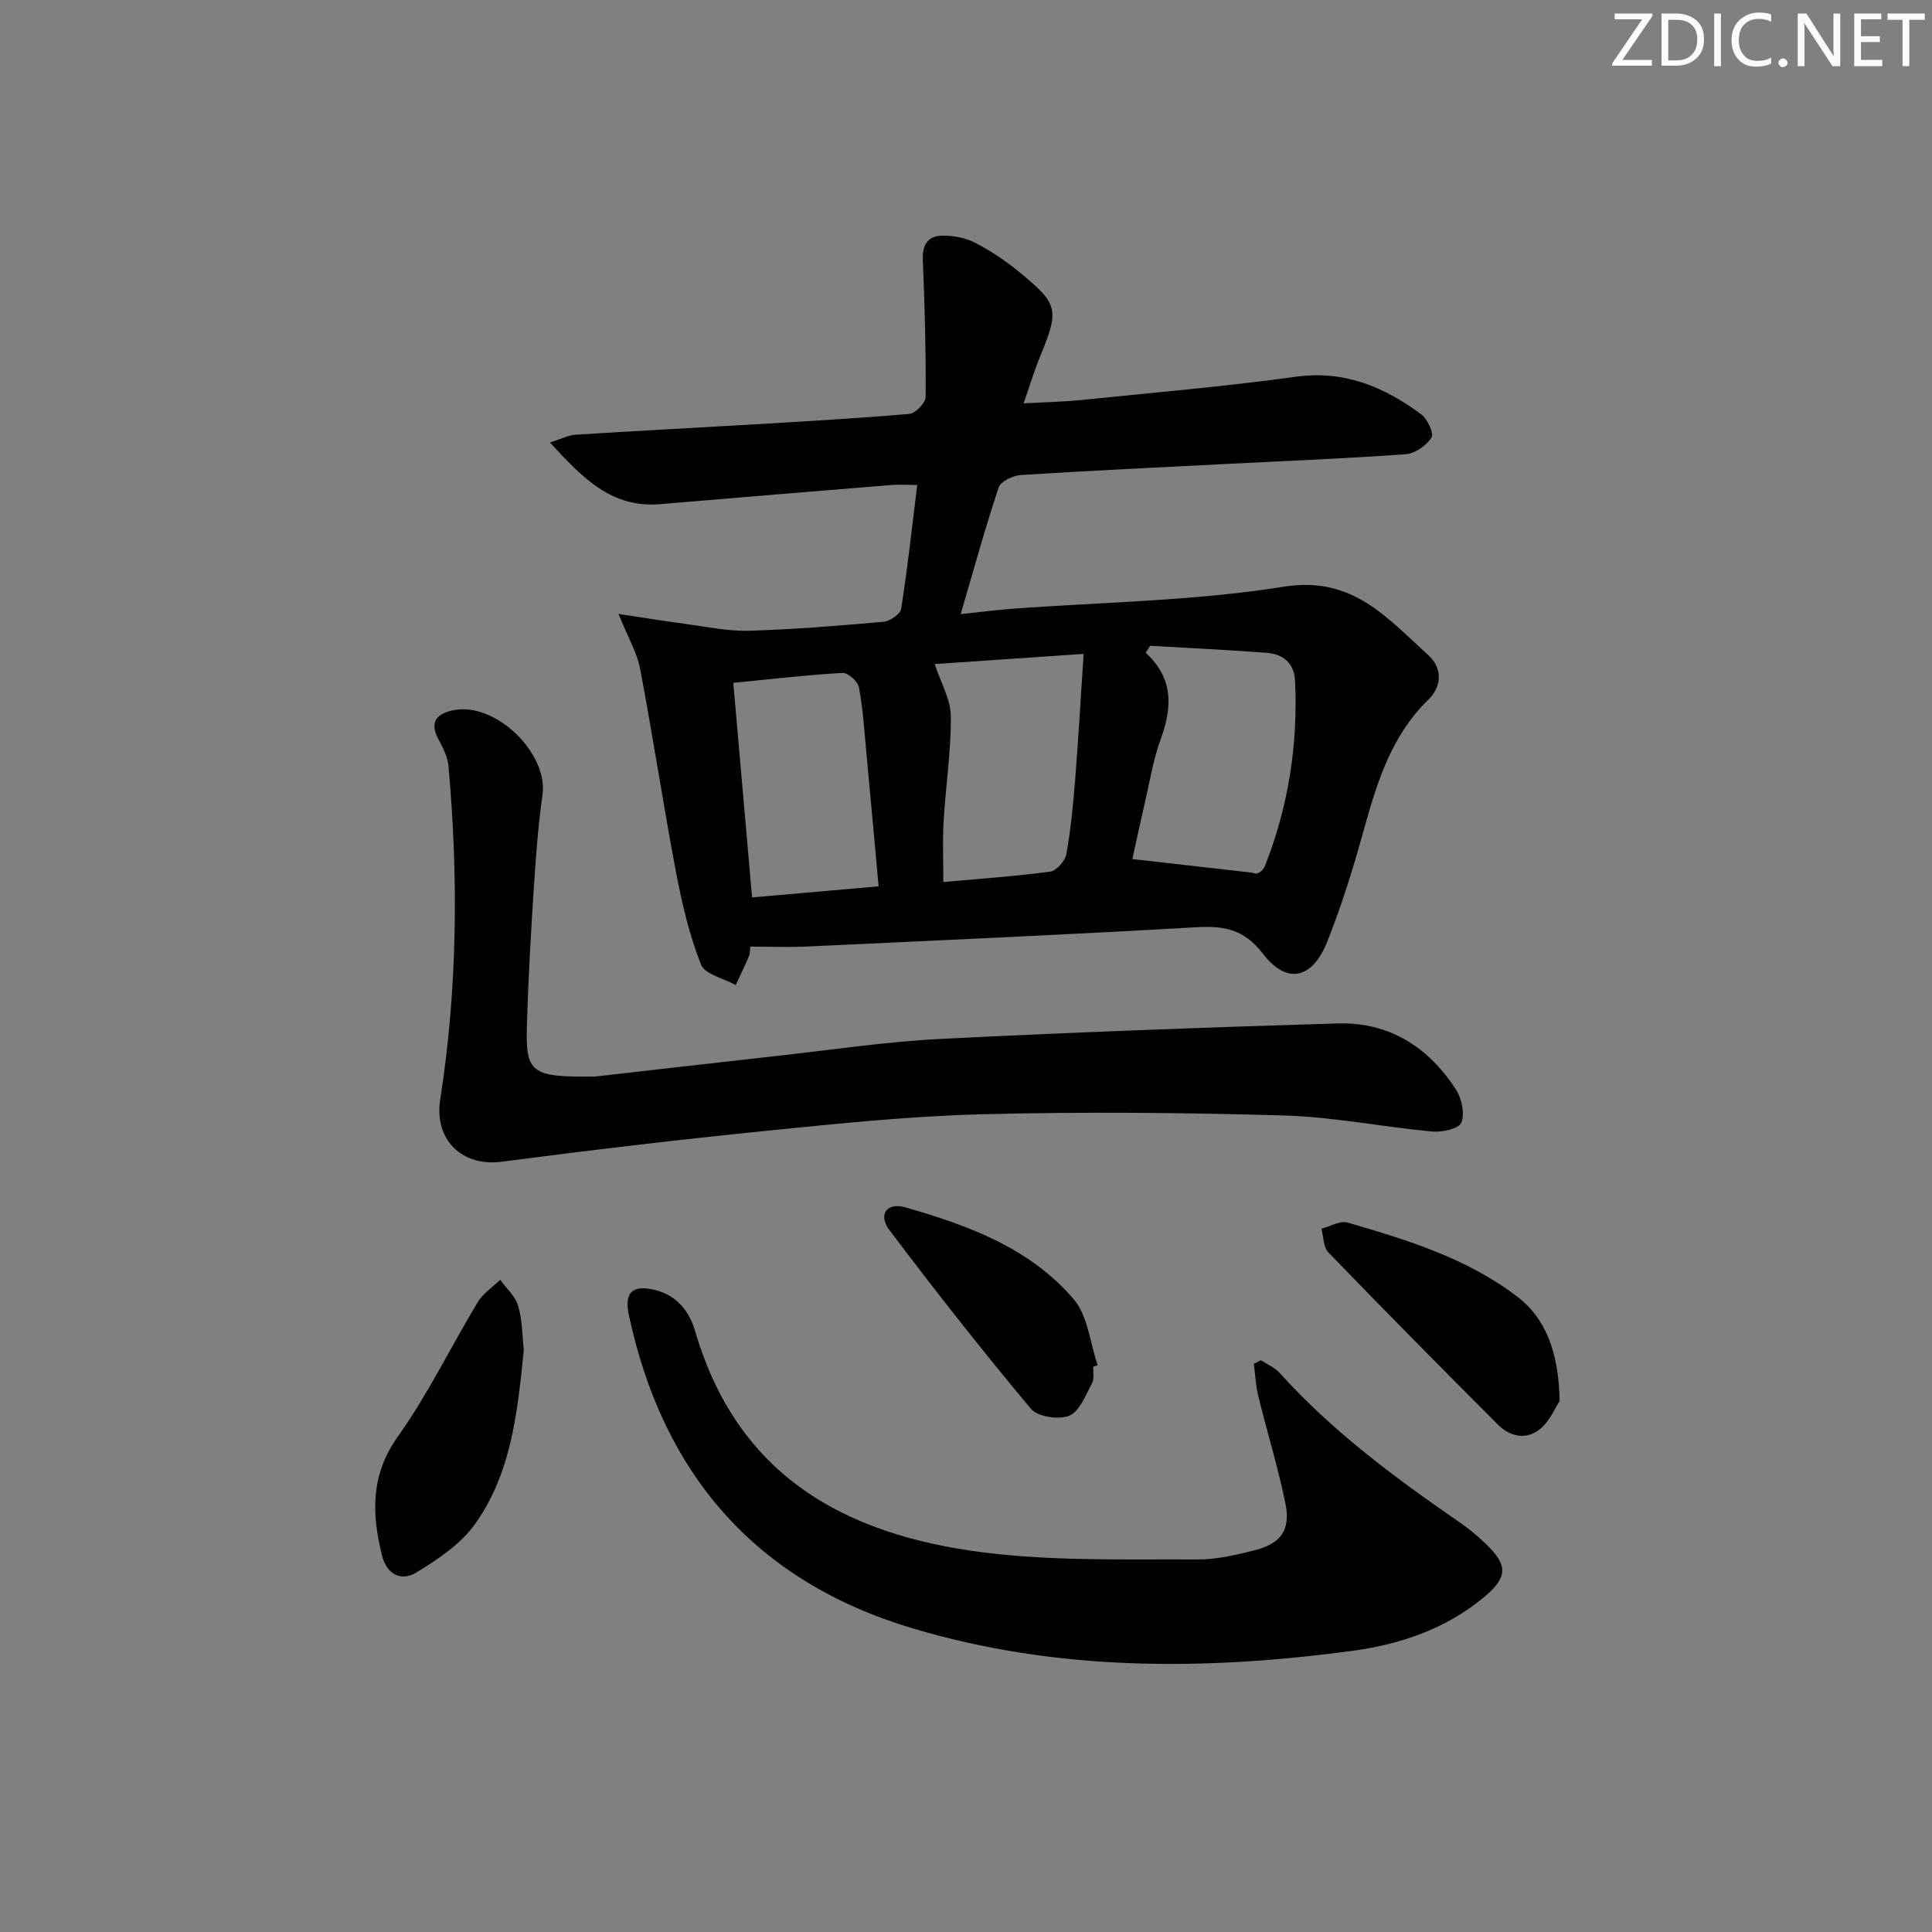
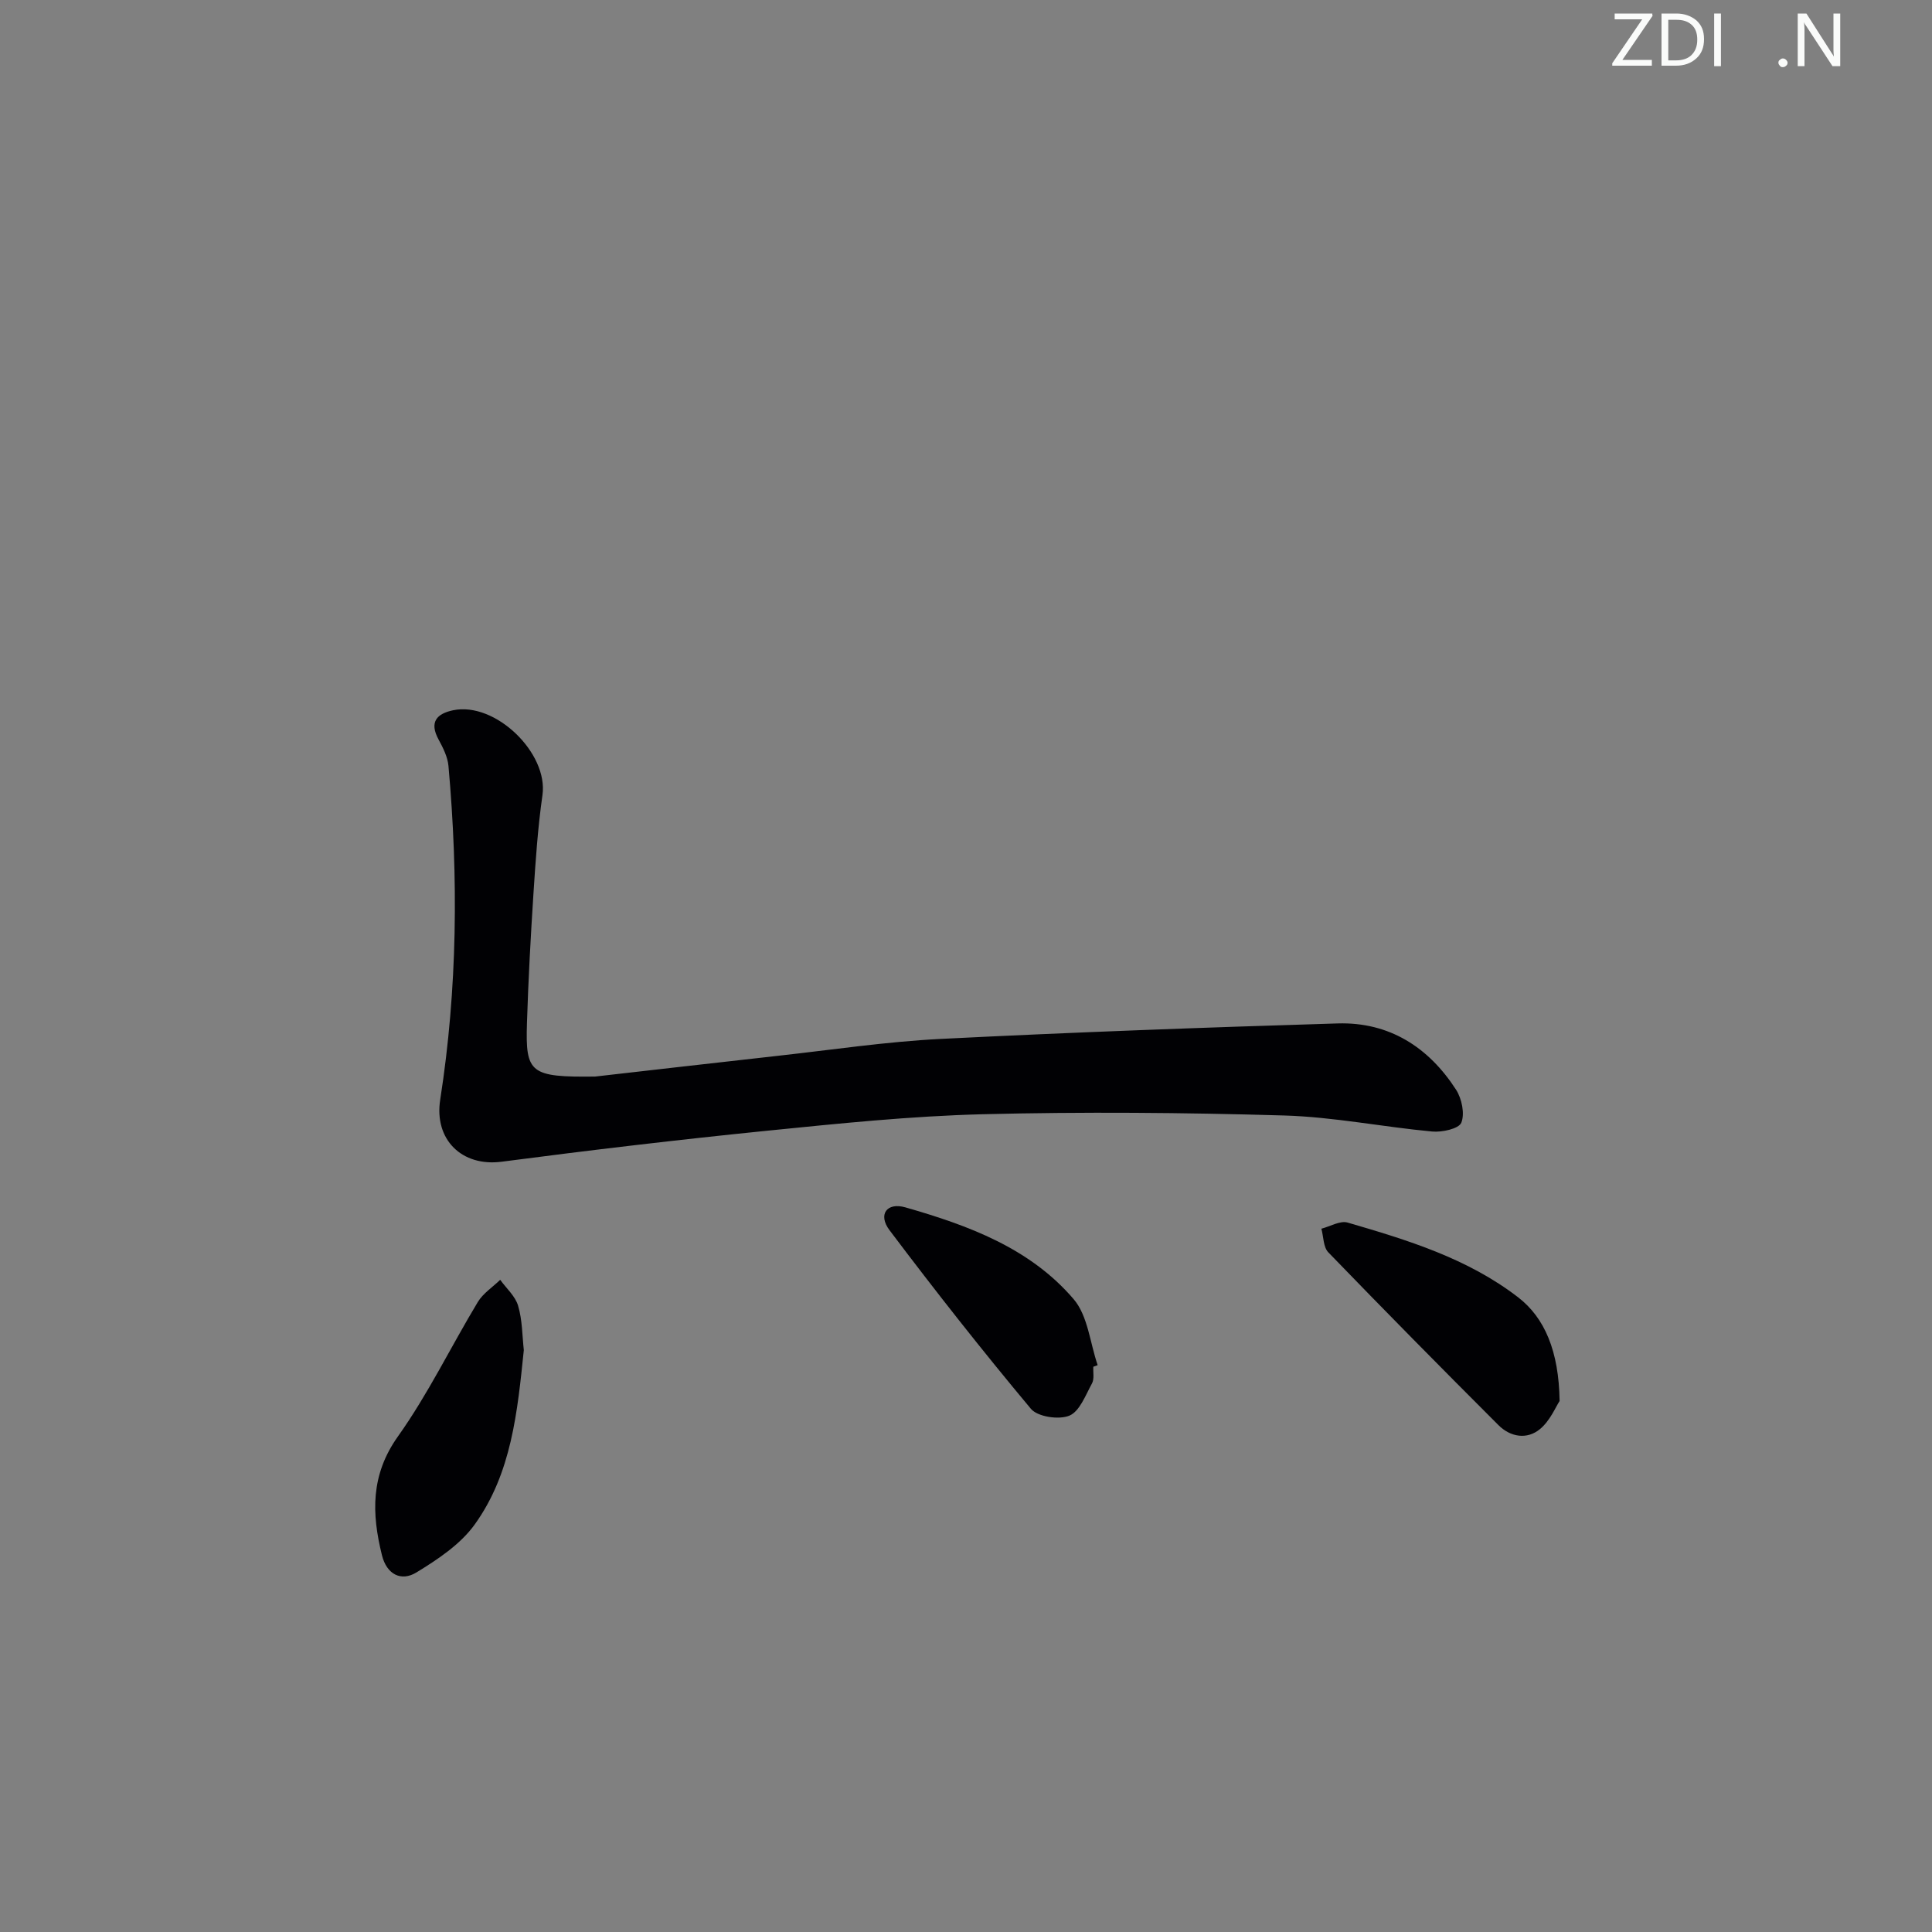
<svg xmlns="http://www.w3.org/2000/svg" enable-background="new 0 0 400 400" viewBox="0 0 400 400">
  <rect x="0" y="0" width="400" height="400" fill="#808080" stroke="none" />
  <g fill="#fafbfa">
    <path d="m342.2 3.2-6.3 9.2h6.1v1.2h-8.2v-.5l6.2-9.1h-5.7v-1.2h7.8v.4z" />
    <path d="m344 13.7v-10.9h3.1c1.6 0 3 .5 4.1 1.4 1.1 1 1.6 2.2 1.6 3.9s-.5 3-1.6 4-2.5 1.5-4.2 1.5h-3zm1.4-9.6v8.4h1.6c1.4 0 2.5-.4 3.2-1.1.8-.8 1.2-1.8 1.2-3.2s-.4-2.4-1.2-3.1-1.8-1-3.1-1z" />
    <path d="m356.3 2.8v10.9h-1.4v-10.9z" />
-     <path d="m366.6 13.2c-.8.4-1.8.6-3 .6-1.6 0-2.8-.5-3.7-1.5s-1.4-2.3-1.4-3.9c0-1.7.5-3.2 1.6-4.2s2.4-1.6 4-1.6c1 0 1.9.1 2.6.4v1.5c-.8-.4-1.6-.6-2.6-.6-1.2 0-2.2.4-3 1.2s-1.1 1.9-1.1 3.3c0 1.3.4 2.3 1.1 3.1s1.6 1.1 2.8 1.1c1.1 0 2-.2 2.8-.7v1.3z" />
    <path d="m368.2 13c0-.3.1-.5.3-.6.2-.2.4-.3.6-.3.3 0 .5.1.7.3s.3.4.3.6-.1.5-.3.6c-.2.2-.4.3-.7.3s-.5-.1-.6-.3c-.2-.2-.3-.4-.3-.6z" />
    <path d="m381.1 13.7h-1.7l-5.5-8.4c-.2-.2-.3-.5-.4-.7 0 .2.1.8.1 1.5v7.6h-1.4v-10.9h1.8l5.3 8.3c.3.4.4.6.4.8 0-.3-.1-.8-.1-1.6v-7.5h1.4v10.9z" />
-     <path d="m389.7 13.7h-5.8v-10.9h5.6v1.2h-4.2v3.5h3.9v1.2h-3.9v3.7h4.4z" />
-     <path d="m398.4 4.1h-3.1v9.6h-1.4v-9.6h-3.1v-1.3h7.7v1.3z" />
  </g>
-   <path d="m155.34 195.99c-.06.43 0 1.3-.3 2.02-.83 2.01-1.8 3.96-2.72 5.93-2.49-1.38-6.39-2.21-7.19-4.25-2.4-6.1-3.93-12.6-5.16-19.07-2.66-14-4.77-28.1-7.43-42.1-.65-3.43-2.55-6.61-4.48-11.41 5.49.82 9.64 1.51 13.81 2.06 4.39.58 8.81 1.54 13.18 1.42 9.3-.27 18.59-1.03 27.85-1.86 1.35-.12 3.5-1.59 3.68-2.69 1.31-8.35 2.23-16.77 3.32-25.63-1.98 0-3.75-.12-5.5.02-15.91 1.29-31.81 2.6-47.72 3.95-10.09.85-16.07-5.42-22.8-12.76 2.32-.74 3.74-1.51 5.2-1.61 12.11-.77 24.23-1.39 36.35-2.11 10.95-.65 21.91-1.26 32.84-2.21 1.27-.11 3.37-2.28 3.38-3.5.06-9.46-.2-18.92-.59-28.37-.13-3.13 1.05-5 4.04-5.03 2.24-.02 4.72.41 6.69 1.42 3.23 1.66 6.32 3.72 9.14 6.03 8.27 6.77 8.41 7.81 4.39 17.63-1.18 2.88-2.08 5.87-3.4 9.64 4.37-.24 8.09-.31 11.78-.68 14.88-1.52 29.8-2.79 44.61-4.83 10.07-1.39 18.29 2.12 25.95 7.79 1.3.96 2.66 3.98 2.11 4.82-1.07 1.65-3.41 3.29-5.33 3.43-12.27.89-24.57 1.37-36.86 2-14.28.73-28.57 1.4-42.85 2.31-1.62.1-4.15 1.32-4.57 2.58-2.77 8.3-5.09 16.76-7.86 26.22 4.17-.44 7.21-.85 10.27-1.08 18.9-1.42 37.99-1.62 56.63-4.6 14.26-2.28 21.36 6.48 29.83 14.08 3.07 2.75 2.92 6.56.08 9.33-8.05 7.83-10.86 18-13.73 28.3-2.05 7.35-4.36 14.66-7.17 21.74-3.09 7.8-8.37 9-13.35 2.52-3.93-5.11-8.1-5.8-13.88-5.46-27.06 1.56-54.14 2.75-81.21 4.02-3.43.13-6.89-.01-11.03-.01zm82.8-62.29c-.31.48-.63.96-.94 1.44 5.85 5.37 5.49 11.41 3.08 17.98-1.47 4.02-2.16 8.33-3.13 12.52-1 4.32-1.92 8.66-2.71 12.22 8.78 1 16.86 1.92 24.95 2.83.92.54 2.08-.33 2.53-1.48 4.86-12.32 6.84-25.15 6.2-38.36-.17-3.54-2.5-5.44-5.83-5.69-8.04-.61-16.1-.99-24.15-1.46zm-42.83 48.91c7.64-.69 14.92-1.18 22.13-2.15 1.29-.17 3.07-2.2 3.33-3.6.92-5.05 1.41-10.19 1.82-15.32.68-8.54 1.16-17.1 1.76-26.16-11.24.77-21.4 1.47-30.83 2.11 1.27 3.88 3.32 7.34 3.34 10.82.05 7.27-1.08 14.54-1.5 21.82-.24 4.1-.05 8.22-.05 12.48zm-13.4.9c-.87-9.48-1.69-18.71-2.56-27.93-.42-4.45-.69-8.93-1.52-13.3-.23-1.21-2.28-3.02-3.41-2.96-7.39.42-14.76 1.28-22.6 2.05 1.32 15.08 2.6 29.69 3.89 44.43 8.68-.76 17.07-1.49 26.2-2.29z" fill="#010104" />
  <path d="m123.21 222.89c10.42-1.18 24.11-2.77 37.8-4.29 11.22-1.24 22.43-2.93 33.69-3.5 27.4-1.38 54.83-2.38 82.25-3.21 10.66-.32 18.82 4.91 24.51 13.72 1.19 1.85 1.84 4.97 1.09 6.83-.51 1.26-3.99 2.02-6.03 1.83-10.24-.95-20.42-3.02-30.66-3.32-20.78-.61-41.6-.78-62.38-.26-14.92.38-29.83 1.92-44.7 3.42-18.33 1.85-36.64 4.02-54.91 6.41-8.25 1.08-14.02-4.58-12.73-12.84 3.58-22.94 3.78-46 1.71-69.1-.17-1.88-1.13-3.78-2.06-5.49-1.95-3.6-.37-5.33 3.03-6.04 8.75-1.81 19.73 8.88 18.49 17.57-.96 6.73-1.42 13.54-1.86 20.33-.58 8.96-1.07 17.93-1.35 26.9-.32 10.33.64 11.2 14.11 11.04z" fill="#010104" />
-   <path d="m261.06 281.62c1.31.87 2.87 1.51 3.9 2.65 11.01 12.22 24.13 21.88 37.58 31.15 1.77 1.22 3.43 2.64 4.99 4.13 4.74 4.52 4.73 7.01-.47 11.28-7.81 6.43-17.16 9.62-26.95 10.94-30.73 4.14-61.43 4.3-91.4-4.71-32.37-9.73-51.53-31.96-58.52-64.86-.99-4.66.78-6.25 5.44-5.12 4.55 1.1 7.12 4.49 8.31 8.57 9.16 31.32 33.01 42.99 62.6 46.1 13.65 1.44 27.51 1.05 41.27 1.12 4.08.02 8.24-.94 12.22-1.98 5.24-1.37 7.21-4.25 6.1-9.64-1.53-7.46-3.79-14.77-5.61-22.18-.53-2.17-.63-4.45-.93-6.69.49-.25.98-.5 1.47-.76z" fill="#010104" />
  <path d="m108.45 279.53c-1.32 12.78-2.54 25.52-10.19 36.13-2.95 4.09-7.63 7.2-12.05 9.9-3.14 1.92-6.14.43-7.13-3.56-2.14-8.64-2.38-16.62 3.32-24.62 6.23-8.76 10.96-18.58 16.53-27.82 1.09-1.8 3.07-3.07 4.63-4.59 1.28 1.78 3.13 3.39 3.71 5.38.88 2.96.85 6.19 1.18 9.18z" fill="#010104" />
  <path d="m322.9 290.06c-.81 1.22-1.96 4.06-4.03 5.79-2.71 2.27-6.16 1.68-8.63-.79-11.84-11.83-23.6-23.75-35.23-35.78-1.04-1.08-.98-3.23-1.43-4.89 1.82-.47 3.88-1.72 5.43-1.27 12.42 3.62 24.83 7.4 35.31 15.48 5.47 4.22 8.43 11.11 8.58 21.46z" fill="#010104" />
  <path d="m226.36 282.97c-.07 1.16.23 2.52-.27 3.44-1.34 2.44-2.56 5.81-4.7 6.69-2.18.89-6.57.24-7.96-1.43-10.08-12.06-19.81-24.42-29.27-36.98-2.42-3.21-.58-5.82 3.28-4.72 13 3.72 25.8 8.42 34.85 19.01 2.95 3.45 3.38 9.05 4.97 13.66-.31.11-.61.22-.9.33z" fill="#010104" />
</svg>